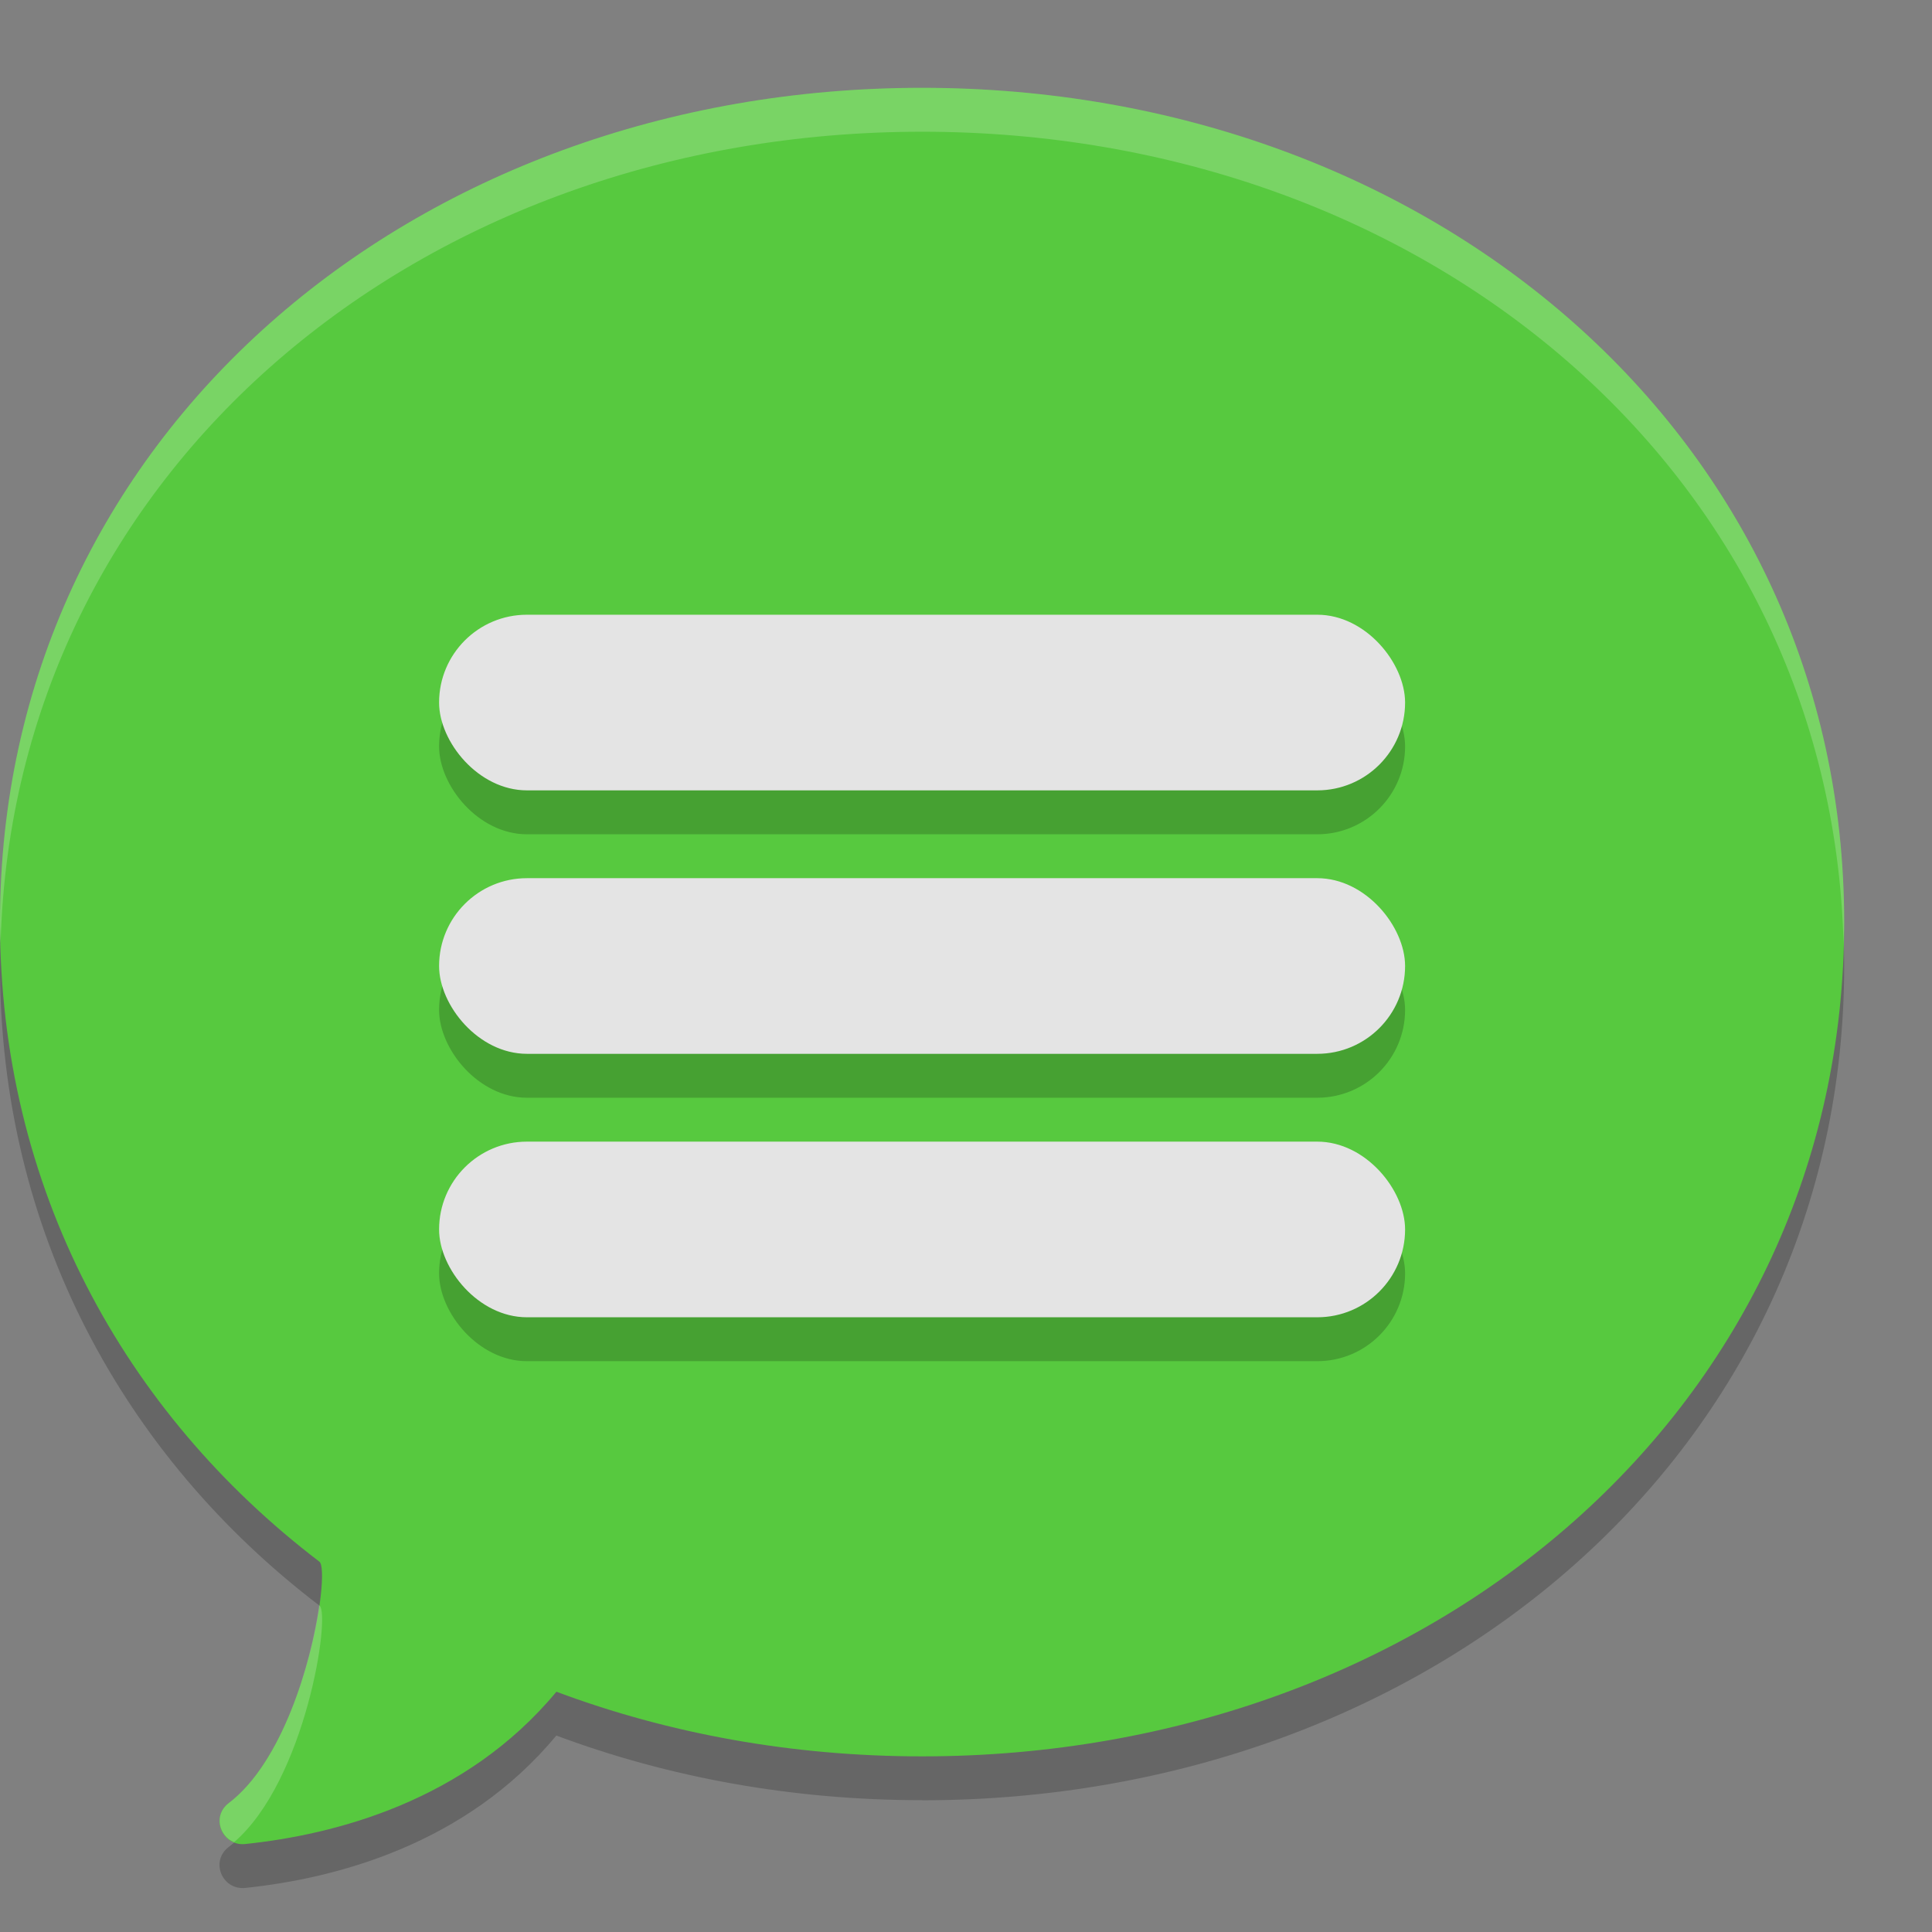
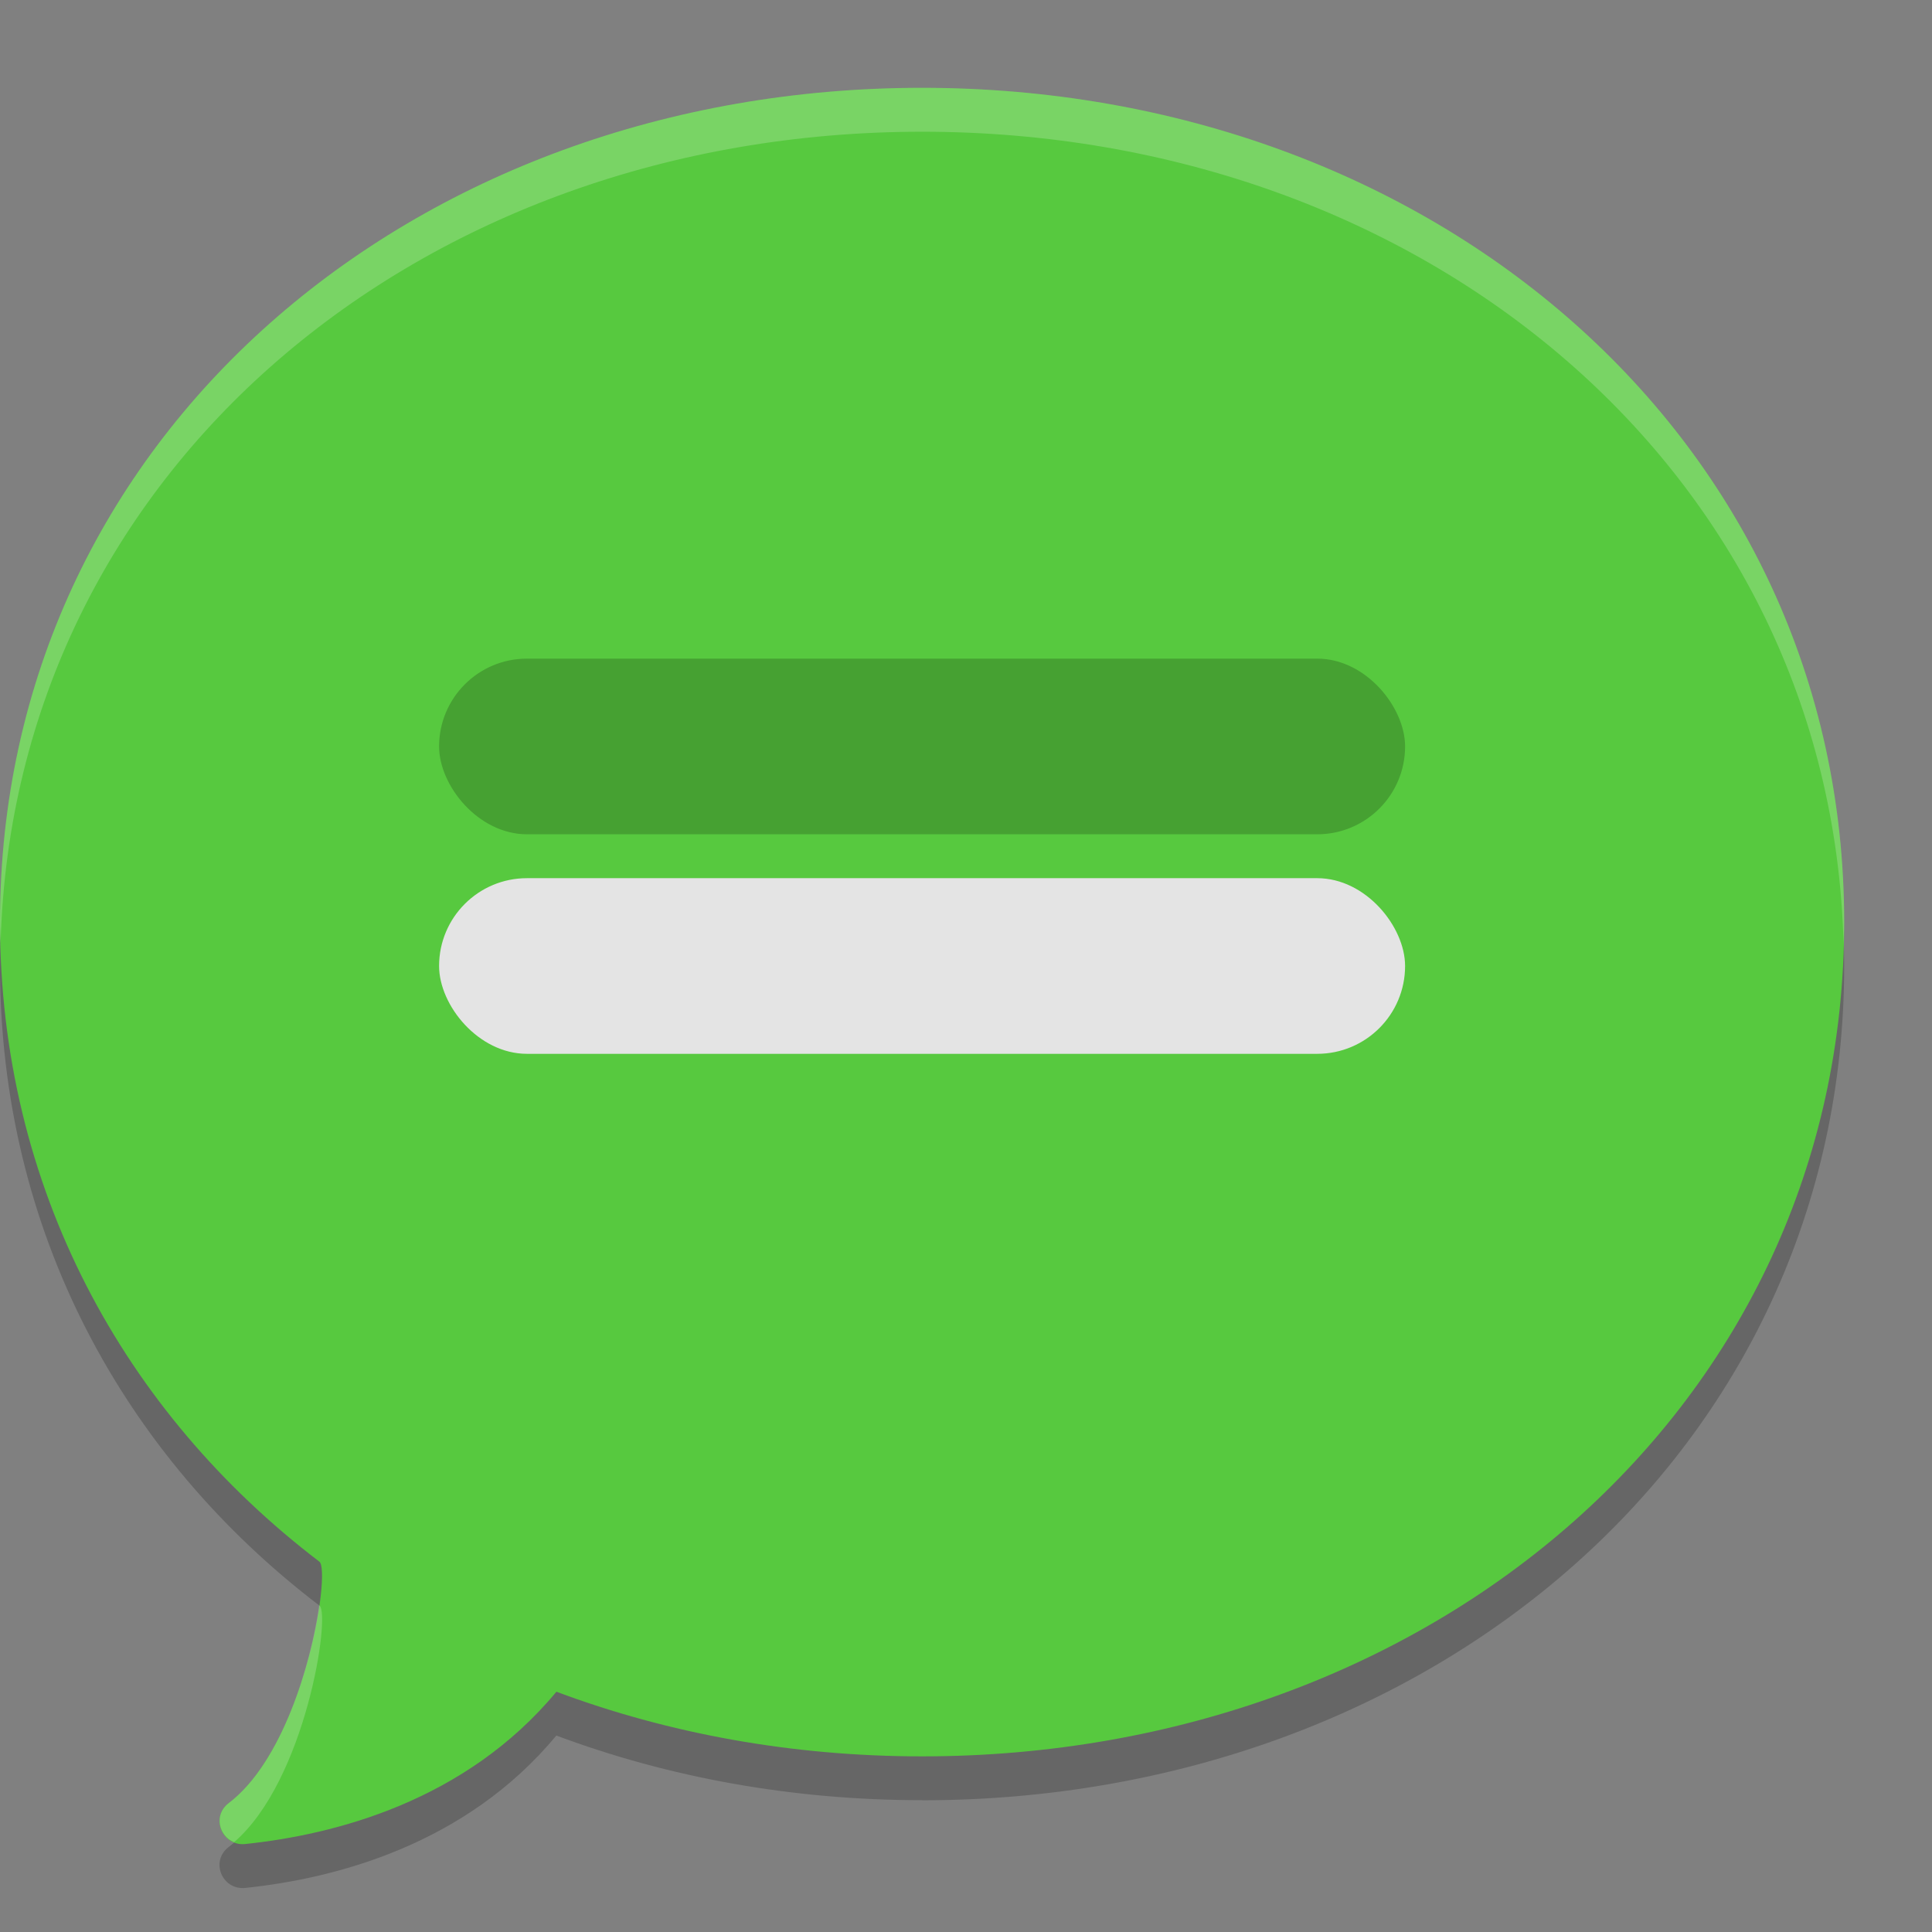
<svg xmlns="http://www.w3.org/2000/svg" width="22" height="22" version="1.1">
  <rect width="100%" height="100%" fill="#808080" stroke="none" />
  <path d="m10.5 20.5c5.799 0 10.5-3.977 10.5-9.5 0-5.522-4.701-9.499-10.5-9.5-5.799 0-10.5 3.977-10.5 9.5 0 3.024 1.41 5.585 3.637 7.283 0.133 0.102-0.169 2.091-1.033 2.749-0.213 0.162-0.076 0.494 0.19 0.466 1.016-0.106 2.507-0.487 3.541-1.735 1.277 0.477 2.685 0.736 4.164 0.736z" style="fill-rule:evenodd;opacity:.2" />
-   <path d="M 10.5,20 C 16.299,20 21,16.023 21,10.5 21,4.977 16.299,1.001 10.5,1 4.701,1 0,4.977 0,10.5 c 0,3.024 1.41,5.585 3.637,7.283 0.133,0.102 -0.169,2.091 -1.033,2.749 -0.213,0.162 -0.076,0.494 0.19,0.466 C 3.81,20.892 5.302,20.511 6.336,19.264 7.612,19.741 9.02,20 10.5,20 Z" style="fill-rule:evenodd;fill:#57c93f" />
+   <path d="M 10.5,20 C 16.299,20 21,16.023 21,10.5 21,4.977 16.299,1.001 10.5,1 4.701,1 0,4.977 0,10.5 c 0,3.024 1.41,5.585 3.637,7.283 0.133,0.102 -0.169,2.091 -1.033,2.749 -0.213,0.162 -0.076,0.494 0.19,0.466 C 3.81,20.892 5.302,20.511 6.336,19.264 7.612,19.741 9.02,20 10.5,20 " style="fill-rule:evenodd;fill:#57c93f" />
  <path d="M 10.5,1 C 4.701,1 0,4.978 0,10.5 0,10.58 0.005,10.658 0.007,10.737 0.154,5.352 4.794,1.5 10.5,1.5 16.211,1.5 20.853,5.358 20.993,10.75 20.995,10.667 21,10.584 21,10.5 21,4.978 16.299,1.001 10.5,1 Z M 3.635,18.281 c -0.093,0.658 -0.418,1.785 -1.03,2.251 -0.174,0.132 -0.112,0.375 0.061,0.445 0.816,-0.703 1.102,-2.595 0.972,-2.694 -7.5e-4,-5.5e-4 -0.001,-0.001 -0.002,-0.002 z" style="fill-rule:evenodd;fill:#ffffff;opacity:.2" />
  <rect x="5" y="7.5" width="11" height="2" rx="1" ry="1" style="opacity:.2" />
-   <rect x="5" y="10.5" width="11" height="2" rx="1" ry="1" style="opacity:.2" />
-   <rect x="5" y="13.5" width="11" height="2" rx="1" ry="1" style="opacity:.2" />
-   <rect x="5" y="7" width="11" height="2" rx="1" ry="1" style="fill:#e4e4e4" />
  <rect x="5" y="10" width="11" height="2" rx="1" ry="1" style="fill:#e4e4e4" />
-   <rect x="5" y="13" width="11" height="2" rx="1" ry="1" style="fill:#e4e4e4" />
</svg>